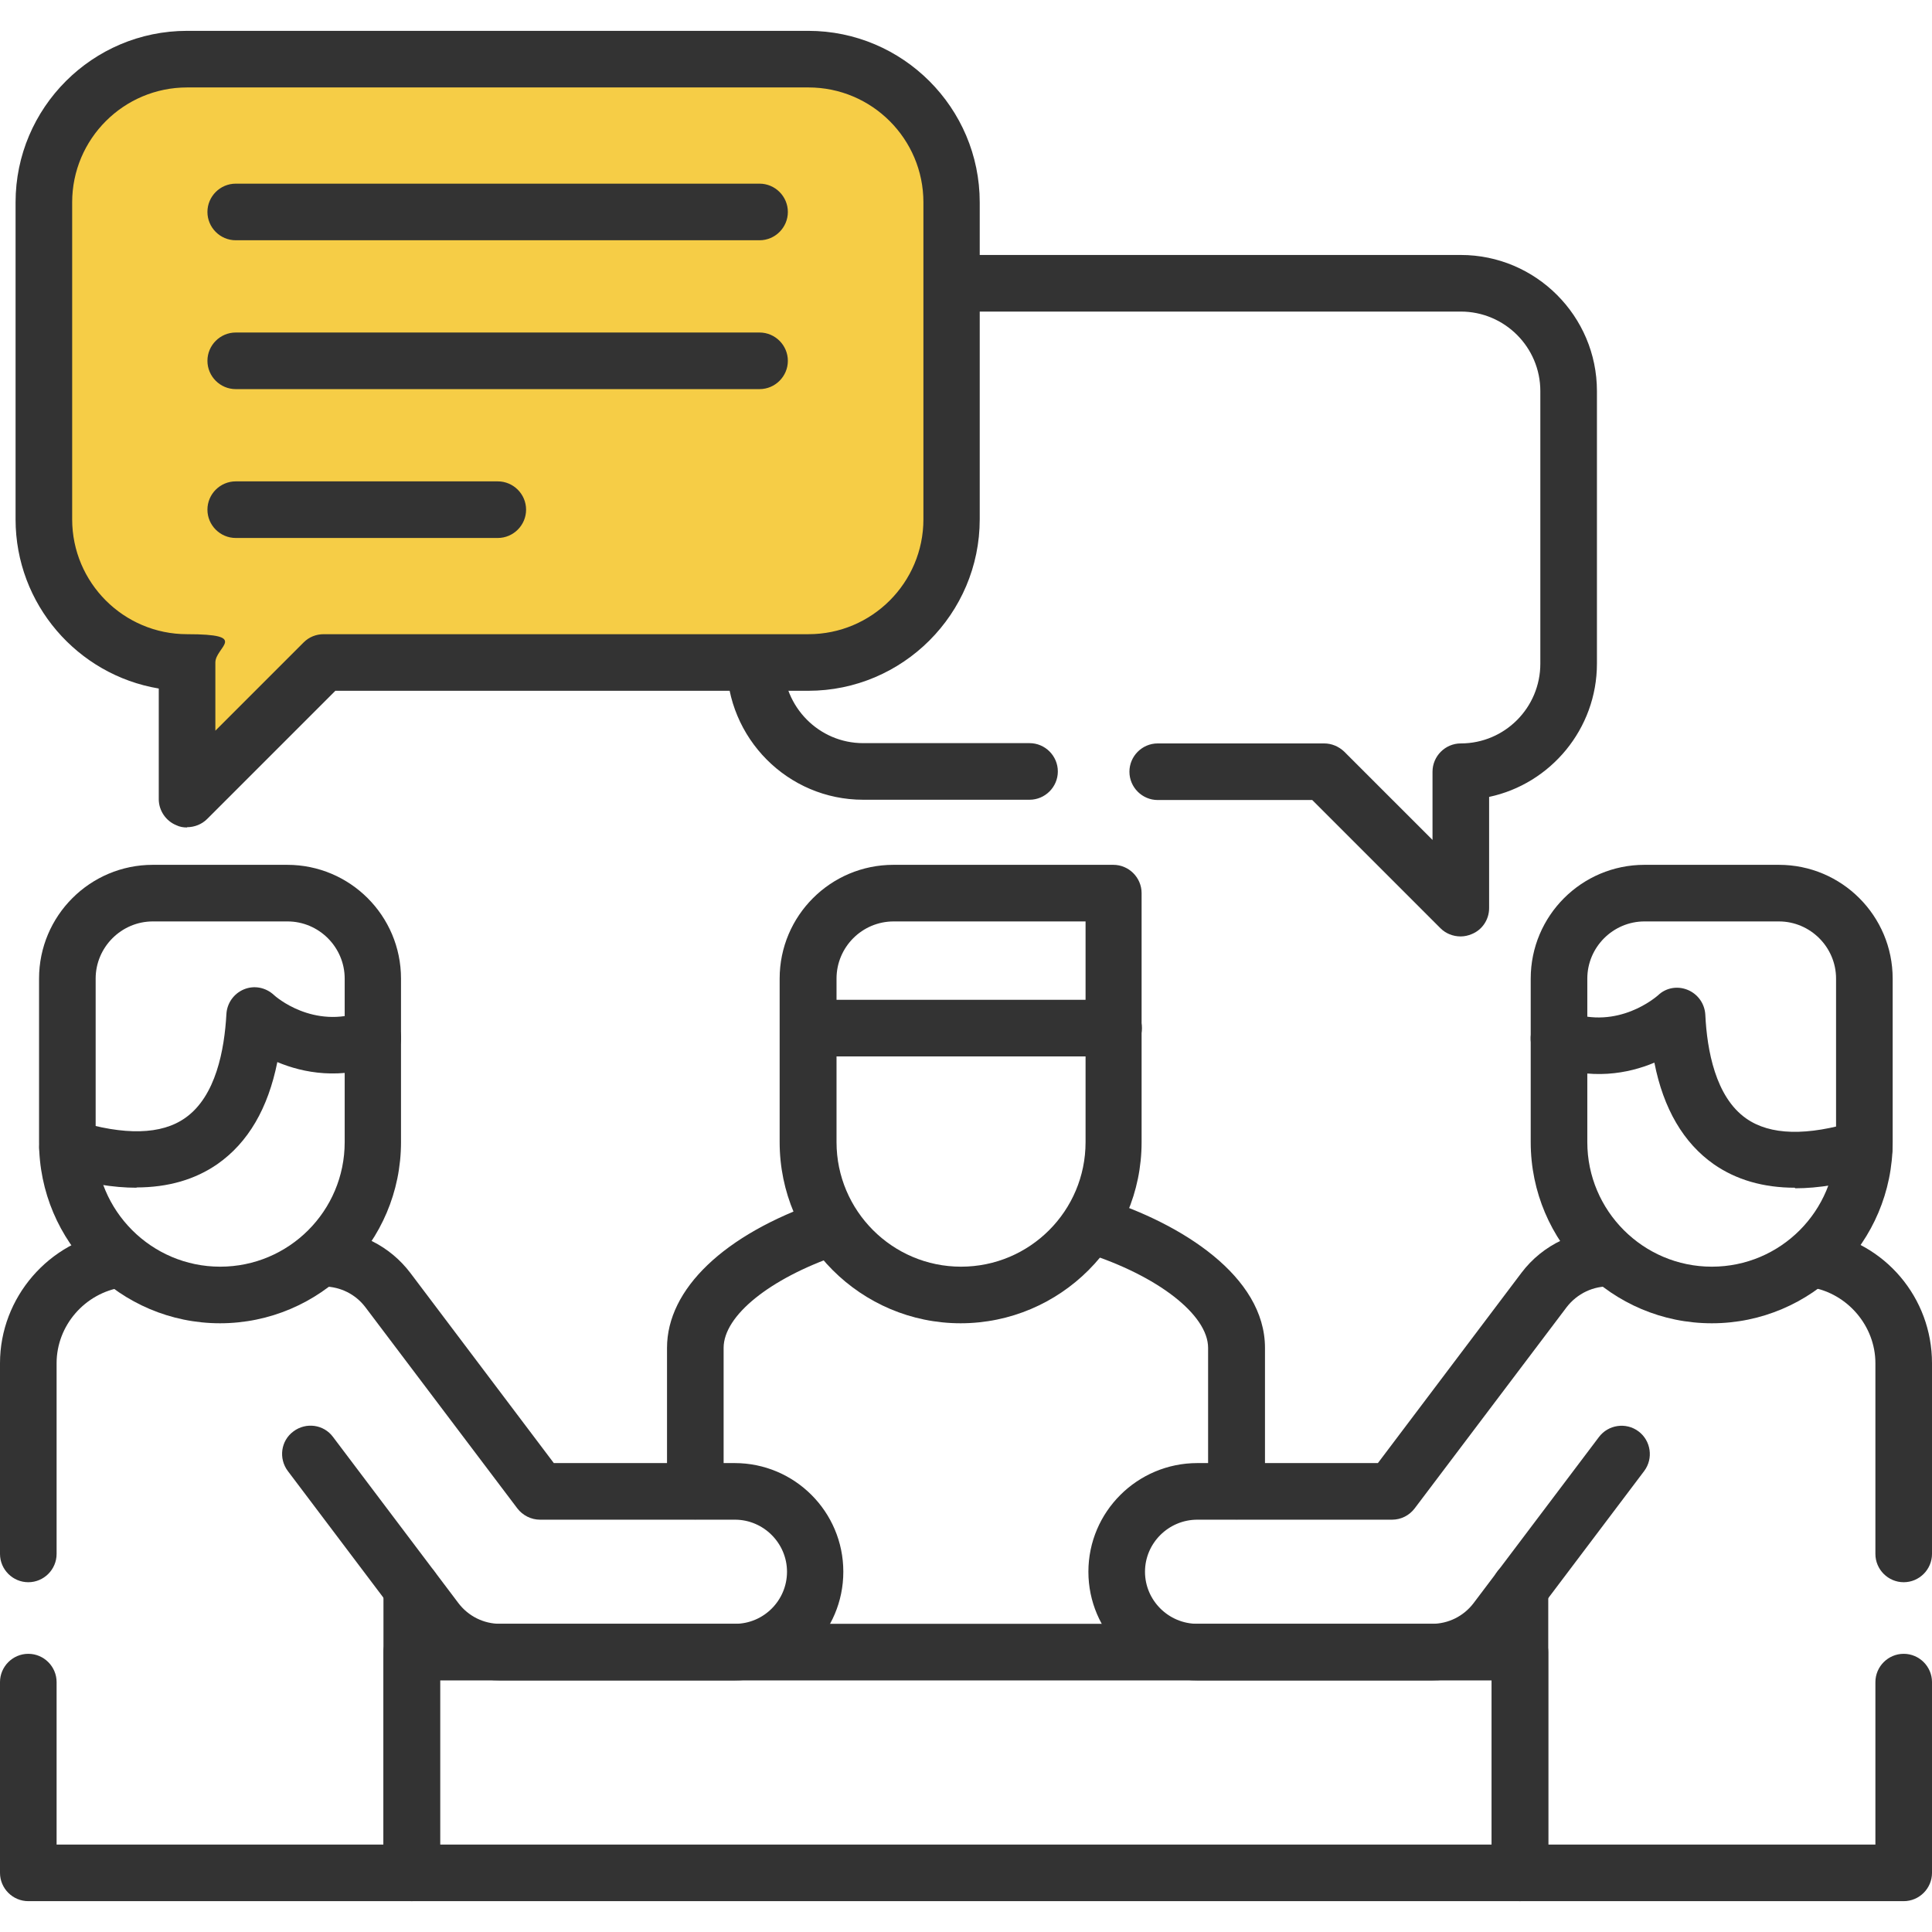
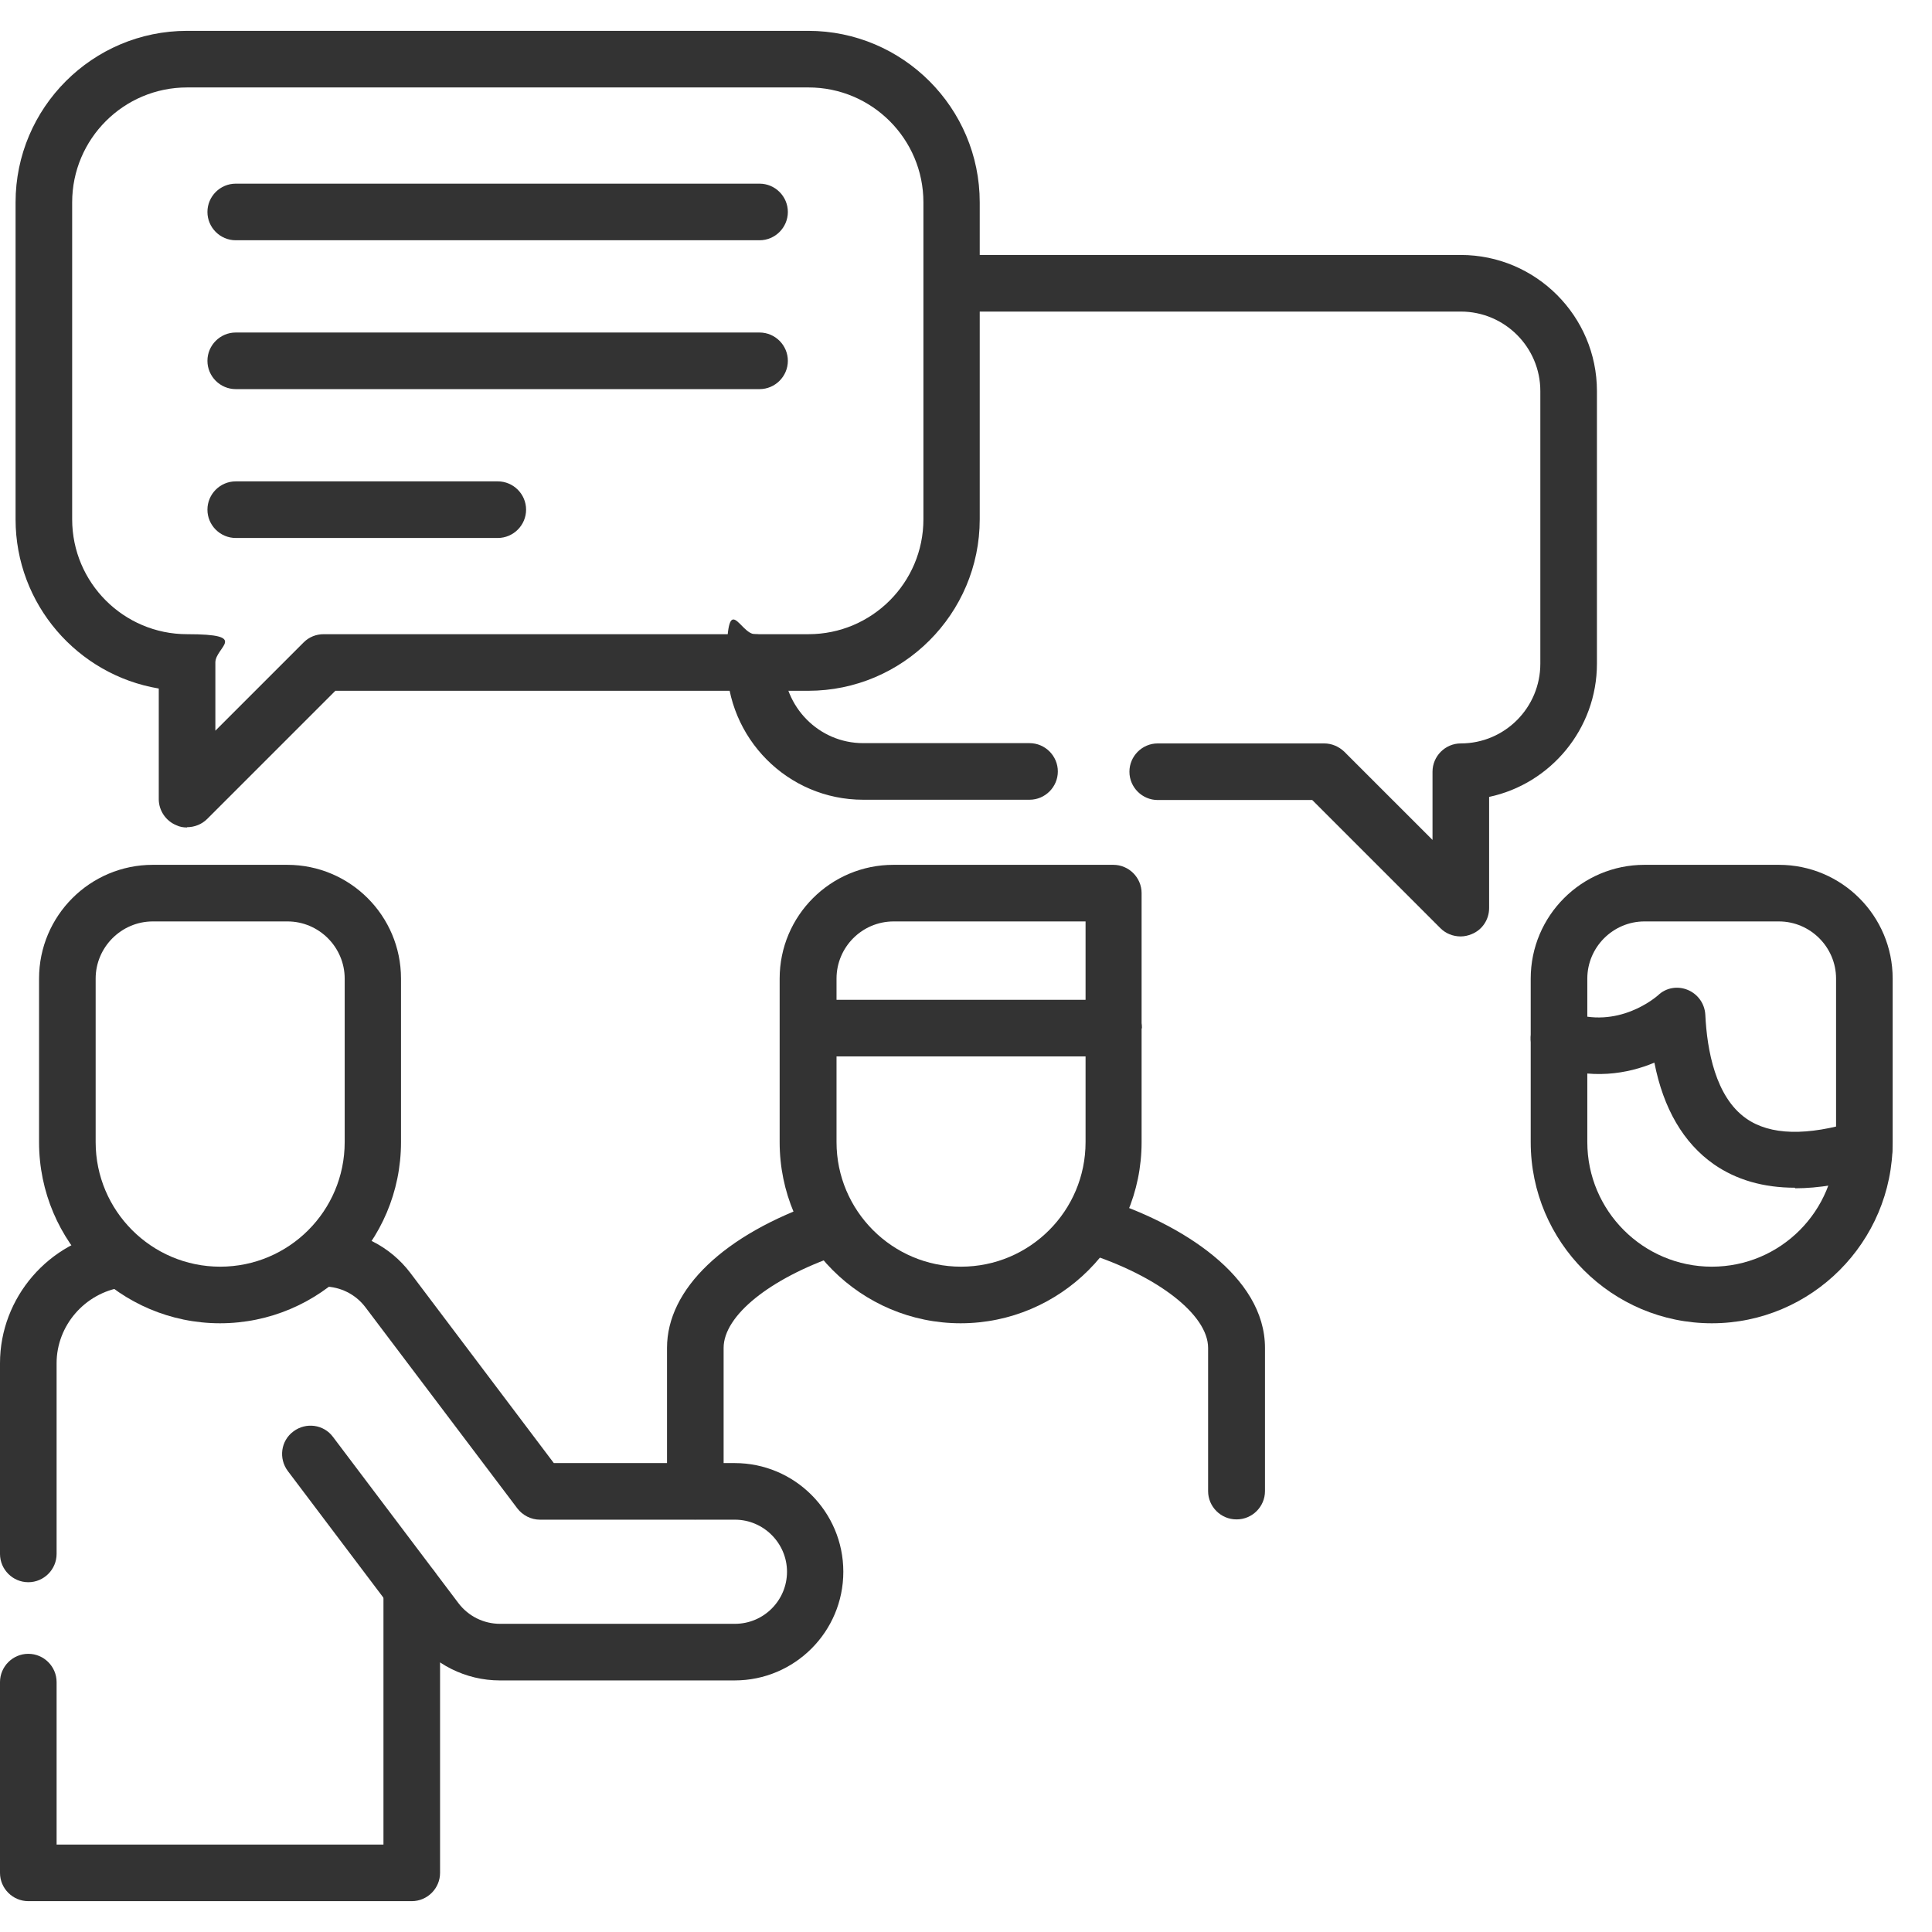
<svg xmlns="http://www.w3.org/2000/svg" id="svg2814" version="1.1" viewBox="0 0 682.7 682.7">
  <g id="path2858">
    <path d="M516.1,330.9c-2.6,0-5.2-1-7.1-2.9l-45.3-45.3h-54.6c-5.5,0-10-4.5-10-10s4.5-10,10-10h58.8c2.7,0,5.2,1.1,7.1,2.9l31.2,31.2v-24.1c0-5.5,4.5-10,10-10,15.5,0,28.1-12.6,28.1-28.2v-96.3c0-15.5-12.6-28.1-28.1-28.1h-179.8c-5.5,0-10-4.5-10-10s4.5-10,10-10h179.8c26.5,0,48.1,21.6,48.1,48.1v96.3c0,23.1-16.4,42.5-38.1,47.1v39.3c0,4-2.4,7.7-6.2,9.2-1.2.5-2.5.8-3.8.8h0ZM363.8,282.6h-58.8c-26.6,0-48.2-21.7-48.2-48.5s4.5-10,10-10,10,4.5,10,10c0,15.7,12.6,28.5,28.2,28.5h58.8c5.5,0,10,4.5,10,10s-4.5,10-10,10Z" fill="#333" />
  </g>
  <g id="path2832">
    <path d="M436.9,536.9c-5.5,0-10-4.5-10-10v-50.6c0-11.7-17.8-25.5-43.2-33.6-5.3-1.7-8.2-7.3-6.5-12.6,1.7-5.3,7.3-8.2,12.6-6.5,27.6,8.8,57.2,27.3,57.2,52.7v50.6c0,5.5-4.5,10-10,10h-.1ZM245.7,536.9c-5.5,0-10-4.5-10-10v-50.6c0-20.8,20.2-40.1,54-51.7,5.2-1.8,10.9,1,12.7,6.2s-1,10.9-6.2,12.7c-24.2,8.3-40.5,21.4-40.5,32.8v50.6c0,5.5-4.5,10-10,10h0Z" fill="#333" />
  </g>
-   <path d="M537.1,671.8H145.5c-5.5,0-10-4.5-10-10v-78c0-5.5,4.5-10,10-10h391.6c5.5,0,10,4.5,10,10v78c0,5.5-4.5,10-10,10ZM155.5,651.8h371.6v-58H155.5v58Z" fill="#333" />
  <g id="path2838">
    <path d="M145.5,671.8H10c-5.5,0-10-4.5-10-10v-67.4c0-5.5,4.5-10,10-10s10,4.5,10,10v57.4h115.5v-90.5c0-5.5,4.5-10,10-10s10,4.5,10,10v100.5c0,5.5-4.5,10-10,10ZM10,559.1c-5.5,0-10-4.5-10-10v-67.4c0-23.2,17.3-43.2,40.2-46.6,5.5-.8,10.5,3,11.4,8.4.8,5.5-3,10.5-8.4,11.4-13.2,2-23.2,13.5-23.2,26.8v67.4c0,5.5-4.5,10-10,10Z" fill="#333" />
  </g>
  <g id="path2842">
-     <path d="M672.7,671.8h-135.6c-5.5,0-10-4.5-10-10v-100.5c0-5.5,4.5-10,10-10s10,4.5,10,10v90.5h115.6v-57.4c0-5.5,4.5-10,10-10s10,4.5,10,10v67.4c0,5.5-4.5,10-10,10h0ZM672.7,559.1c-5.5,0-10-4.5-10-10v-67.4c0-13.1-9.8-24.6-22.7-26.8-5.4-.9-9.1-6.1-8.2-11.5.9-5.4,6.1-9.1,11.5-8.2,22.8,3.8,39.4,23.4,39.4,46.5v67.4c0,5.5-4.5,10-10,10Z" fill="#333" />
-   </g>
+     </g>
  <g id="path2846">
    <path d="M259.6,593.8h-83c-12,0-23.4-5.7-30.6-15.3l-44.3-58.7c-3.3-4.4-2.5-10.7,2-14,4.4-3.3,10.7-2.5,14,2l44.3,58.7c3.5,4.6,8.9,7.3,14.7,7.3h83c10.2,0,18.4-8.3,18.4-18.4s-8.3-18.4-18.4-18.4h-68.9c-3.1,0-6.1-1.5-8-4l-53.7-71.1c-3.5-4.6-8.8-7.2-14.5-7.3-5.5,0-10-4.6-9.9-10.1,0-5.5,4.5-9.9,10-9.9s0,0,0,0c12,.1,23.1,5.7,30.3,15.2l50.7,67.2h63.9c21.2,0,38.4,17.2,38.4,38.4s-17.2,38.4-38.4,38.4Z" fill="#333" />
  </g>
  <g id="path2850">
-     <path d="M506,593.8h-82.9c-21.2,0-38.5-17.2-38.5-38.4s17.3-38.4,38.5-38.4h63.8l50.7-67.2c7.6-10.1,19.7-15.7,32.4-15.2,5.5.2,9.8,4.9,9.6,10.4s-4.9,9.8-10.4,9.6c-6.1-.3-11.9,2.5-15.6,7.3l-53.7,71.1c-1.9,2.5-4.8,4-8,4h-68.8c-10.2,0-18.5,8.3-18.5,18.4s8.3,18.4,18.5,18.4h82.9c5.8,0,11.2-2.7,14.7-7.3l44.3-58.7c3.3-4.4,9.6-5.3,14-2s5.3,9.6,2,14l-44.3,58.7c-7.4,9.7-18.5,15.3-30.7,15.3h0Z" fill="#333" />
-   </g>
-   <path d="M114.4,234.2h171.3c27.9,0,50.6-22.8,50.6-50.6v-112c0-27.8-22.8-50.6-50.6-50.6H66.1c-27.9,0-50.6,22.8-50.6,50.6v112c0,27.9,22.8,50.6,50.6,50.6v48.2l48.2-48.2h0Z" fill="#f6cd46" />
+     </g>
  <path d="M66.1,292.4c-1.3,0-2.6-.2-3.8-.8-3.7-1.5-6.2-5.2-6.2-9.2v-39.1c-28.7-4.8-50.6-29.8-50.6-59.8v-112c0-33.4,27.2-60.6,60.6-60.6h219.5c33.4,0,60.6,27.2,60.6,60.6v112c0,33.4-27.2,60.6-60.6,60.6H118.5l-45.3,45.3c-1.9,1.9-4.5,2.9-7.1,2.9h0ZM66.1,30.9c-22.4,0-40.6,18.2-40.6,40.6v112c0,22.4,18.2,40.6,40.6,40.6s10,4.5,10,10v24.1l31.2-31.2c1.9-1.9,4.4-2.9,7.1-2.9h171.3c22.4,0,40.6-18.2,40.6-40.6v-112c0-22.4-18.2-40.6-40.6-40.6H66.1Z" fill="#333" />
  <g id="path2862">
    <path d="M175.9,190.1h-92.6c-5.5,0-10-4.5-10-10s4.5-10,10-10h92.6c5.5,0,10,4.5,10,10s-4.5,10-10,10ZM268.4,137.5H83.3c-5.5,0-10-4.5-10-10s4.5-10,10-10h185.1c5.5,0,10,4.5,10,10s-4.5,10-10,10h0ZM268.4,84.9H83.3c-5.5,0-10-4.5-10-10s4.5-10,10-10h185.1c5.5,0,10,4.5,10,10s-4.5,10-10,10h0Z" fill="#333" />
  </g>
  <g id="path2866">
    <path d="M339.5,467.6c-35.3,0-64-28.7-64-64v-57.8c0-22.2,18-40.2,40.2-40.2h77.7c5.5,0,10,4.5,10,10v88c0,35.3-28.7,64-64,64h0ZM315.8,325.6c-11.2,0-20.2,9.1-20.2,20.2v57.8c0,24.2,19.7,44,44,44s44-19.7,44-44v-78h-67.8Z" fill="#333" />
  </g>
  <g id="path2870">
    <path d="M77.8,467.6c-35.3,0-64-28.7-64-64v-57.8c0-22.2,18-40.2,40.2-40.2h47.5c22.2,0,40.2,18,40.2,40.2v57.8c0,35.3-28.7,64-64,64h.1ZM54,325.6c-11.1,0-20.2,9.1-20.2,20.2v57.8c0,24.2,19.7,44,44,44s44-19.7,44-44v-57.8c0-11.1-9.1-20.2-20.2-20.2h-47.6Z" fill="#333" />
  </g>
  <g id="path2874">
    <path d="M604.9,467.6c-35.3,0-64-28.7-64-64v-57.8c0-22.2,18-40.2,40.2-40.2h47.5c22.2,0,40.2,18,40.2,40.2v57.8c0,35.3-28.7,64-63.9,64ZM581.1,325.6c-11.1,0-20.2,9.1-20.2,20.2v57.8c0,24.2,19.7,44,44,44s43.9-19.7,43.9-44v-57.8c0-11.1-9.1-20.2-20.2-20.2h-47.5Z" fill="#333" />
  </g>
  <g id="path2878">
-     <path d="M48.3,419.7c-8.3,0-17.5-1.5-27.4-4.6-5.3-1.6-8.2-7.2-6.6-12.5,1.6-5.3,7.2-8.2,12.5-6.6,17.2,5.3,30.3,5,38.7-1,10.8-7.6,13.8-24.1,14.5-36.6.2-3.9,2.6-7.3,6.2-8.8s7.7-.7,10.6,2c.5.5,13.9,12.3,31.5,5.8,5.2-1.9,10.9.7,12.8,5.9,1.9,5.2-.7,10.9-5.9,12.8-14.9,5.5-27.9,3.1-37.2-.8-3.3,16.4-10.3,28.4-21.1,36-7.9,5.5-17.5,8.3-28.7,8.3h0Z" fill="#333" />
-   </g>
+     </g>
  <g id="path2882">
    <path d="M634.3,419.7c-11.2,0-20.8-2.8-28.7-8.3-10.7-7.5-17.8-19.6-21-35.9-9.3,3.9-22.3,6.3-37.2.8-5.2-1.9-7.8-7.7-5.9-12.8s7.7-7.8,12.8-5.9c17.5,6.5,31-5.4,31.6-5.9,2.8-2.7,6.9-3.4,10.5-1.9s6,4.9,6.2,8.8c.6,12.5,3.6,29,14.4,36.6,8.5,6,21.5,6.3,38.8,1,5.3-1.6,10.9,1.3,12.5,6.6,1.6,5.3-1.3,10.9-6.6,12.5-10,3.1-19.1,4.6-27.4,4.6v-.2Z" fill="#333" />
  </g>
  <g id="path2886">
-     <path d="M393.5,373.3h-107.9c-5.5,0-10-4.5-10-10s4.5-10,10-10h107.9c5.5,0,10,4.5,10,10s-4.5,10-10,10Z" fill="#333" />
+     <path d="M393.5,373.3h-107.9c-5.5,0-10-4.5-10-10s4.5-10,10-10h107.9c5.5,0,10,4.5,10,10Z" fill="#333" />
  </g>
</svg>